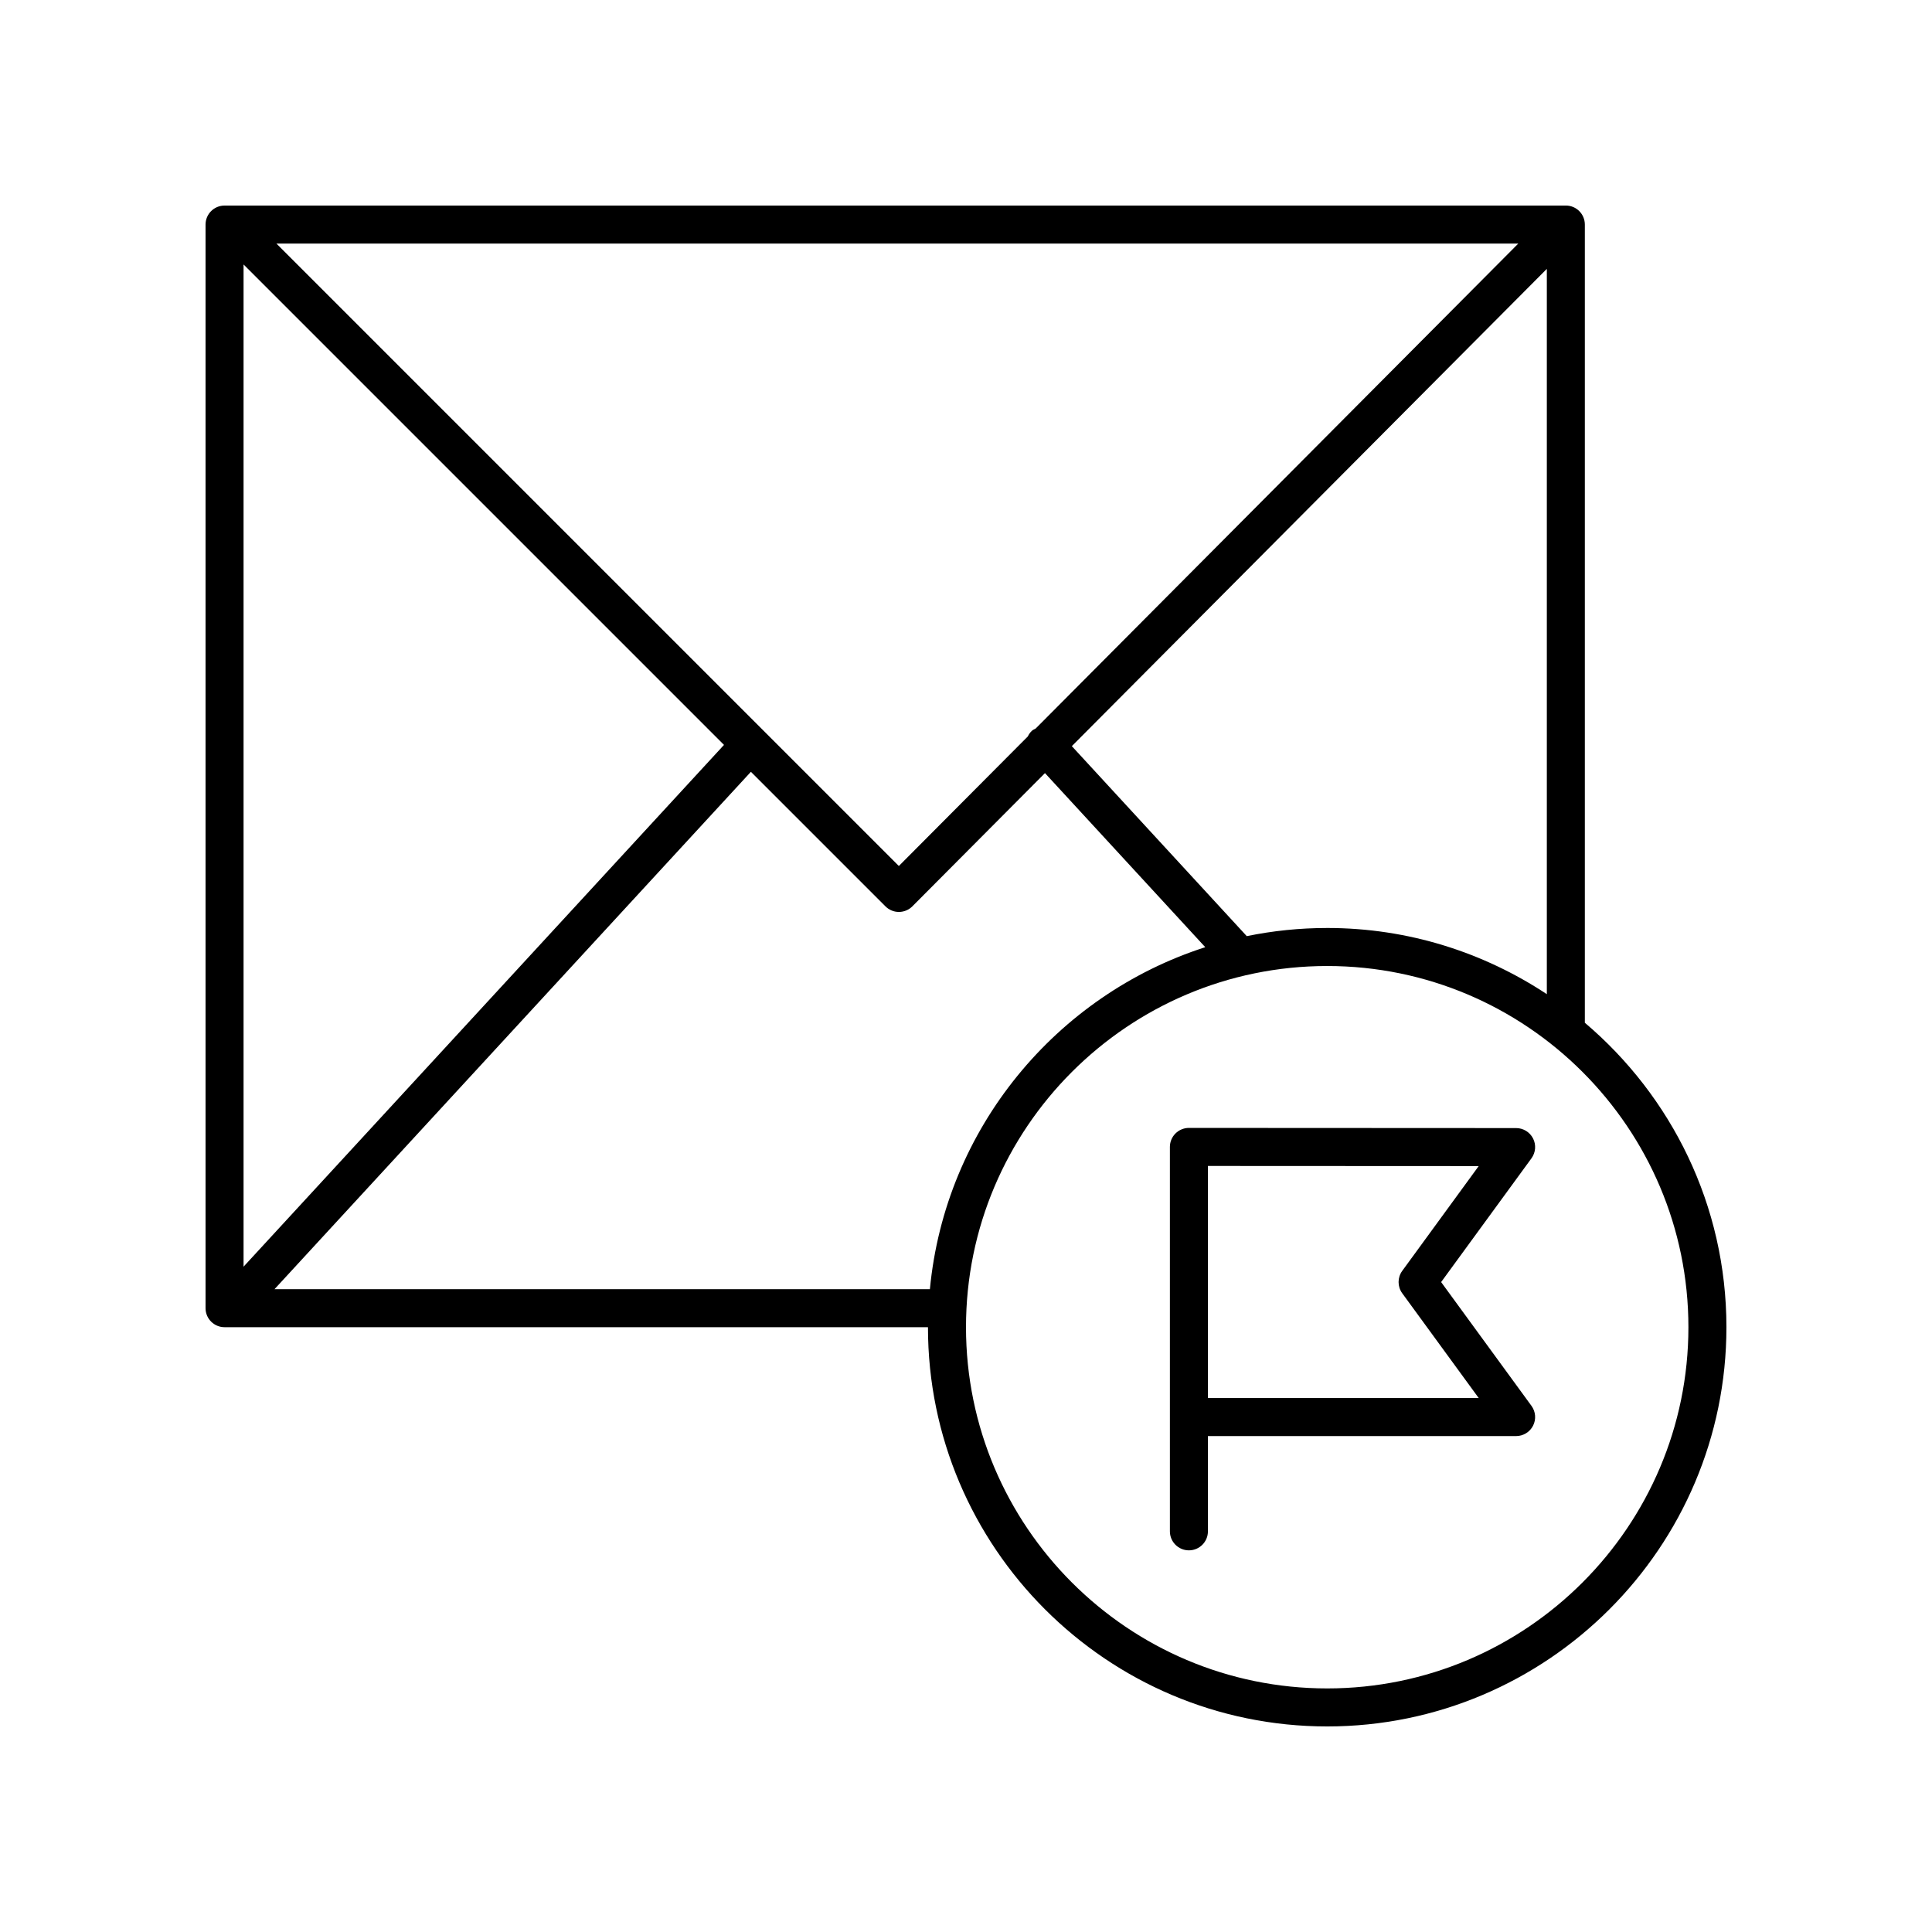
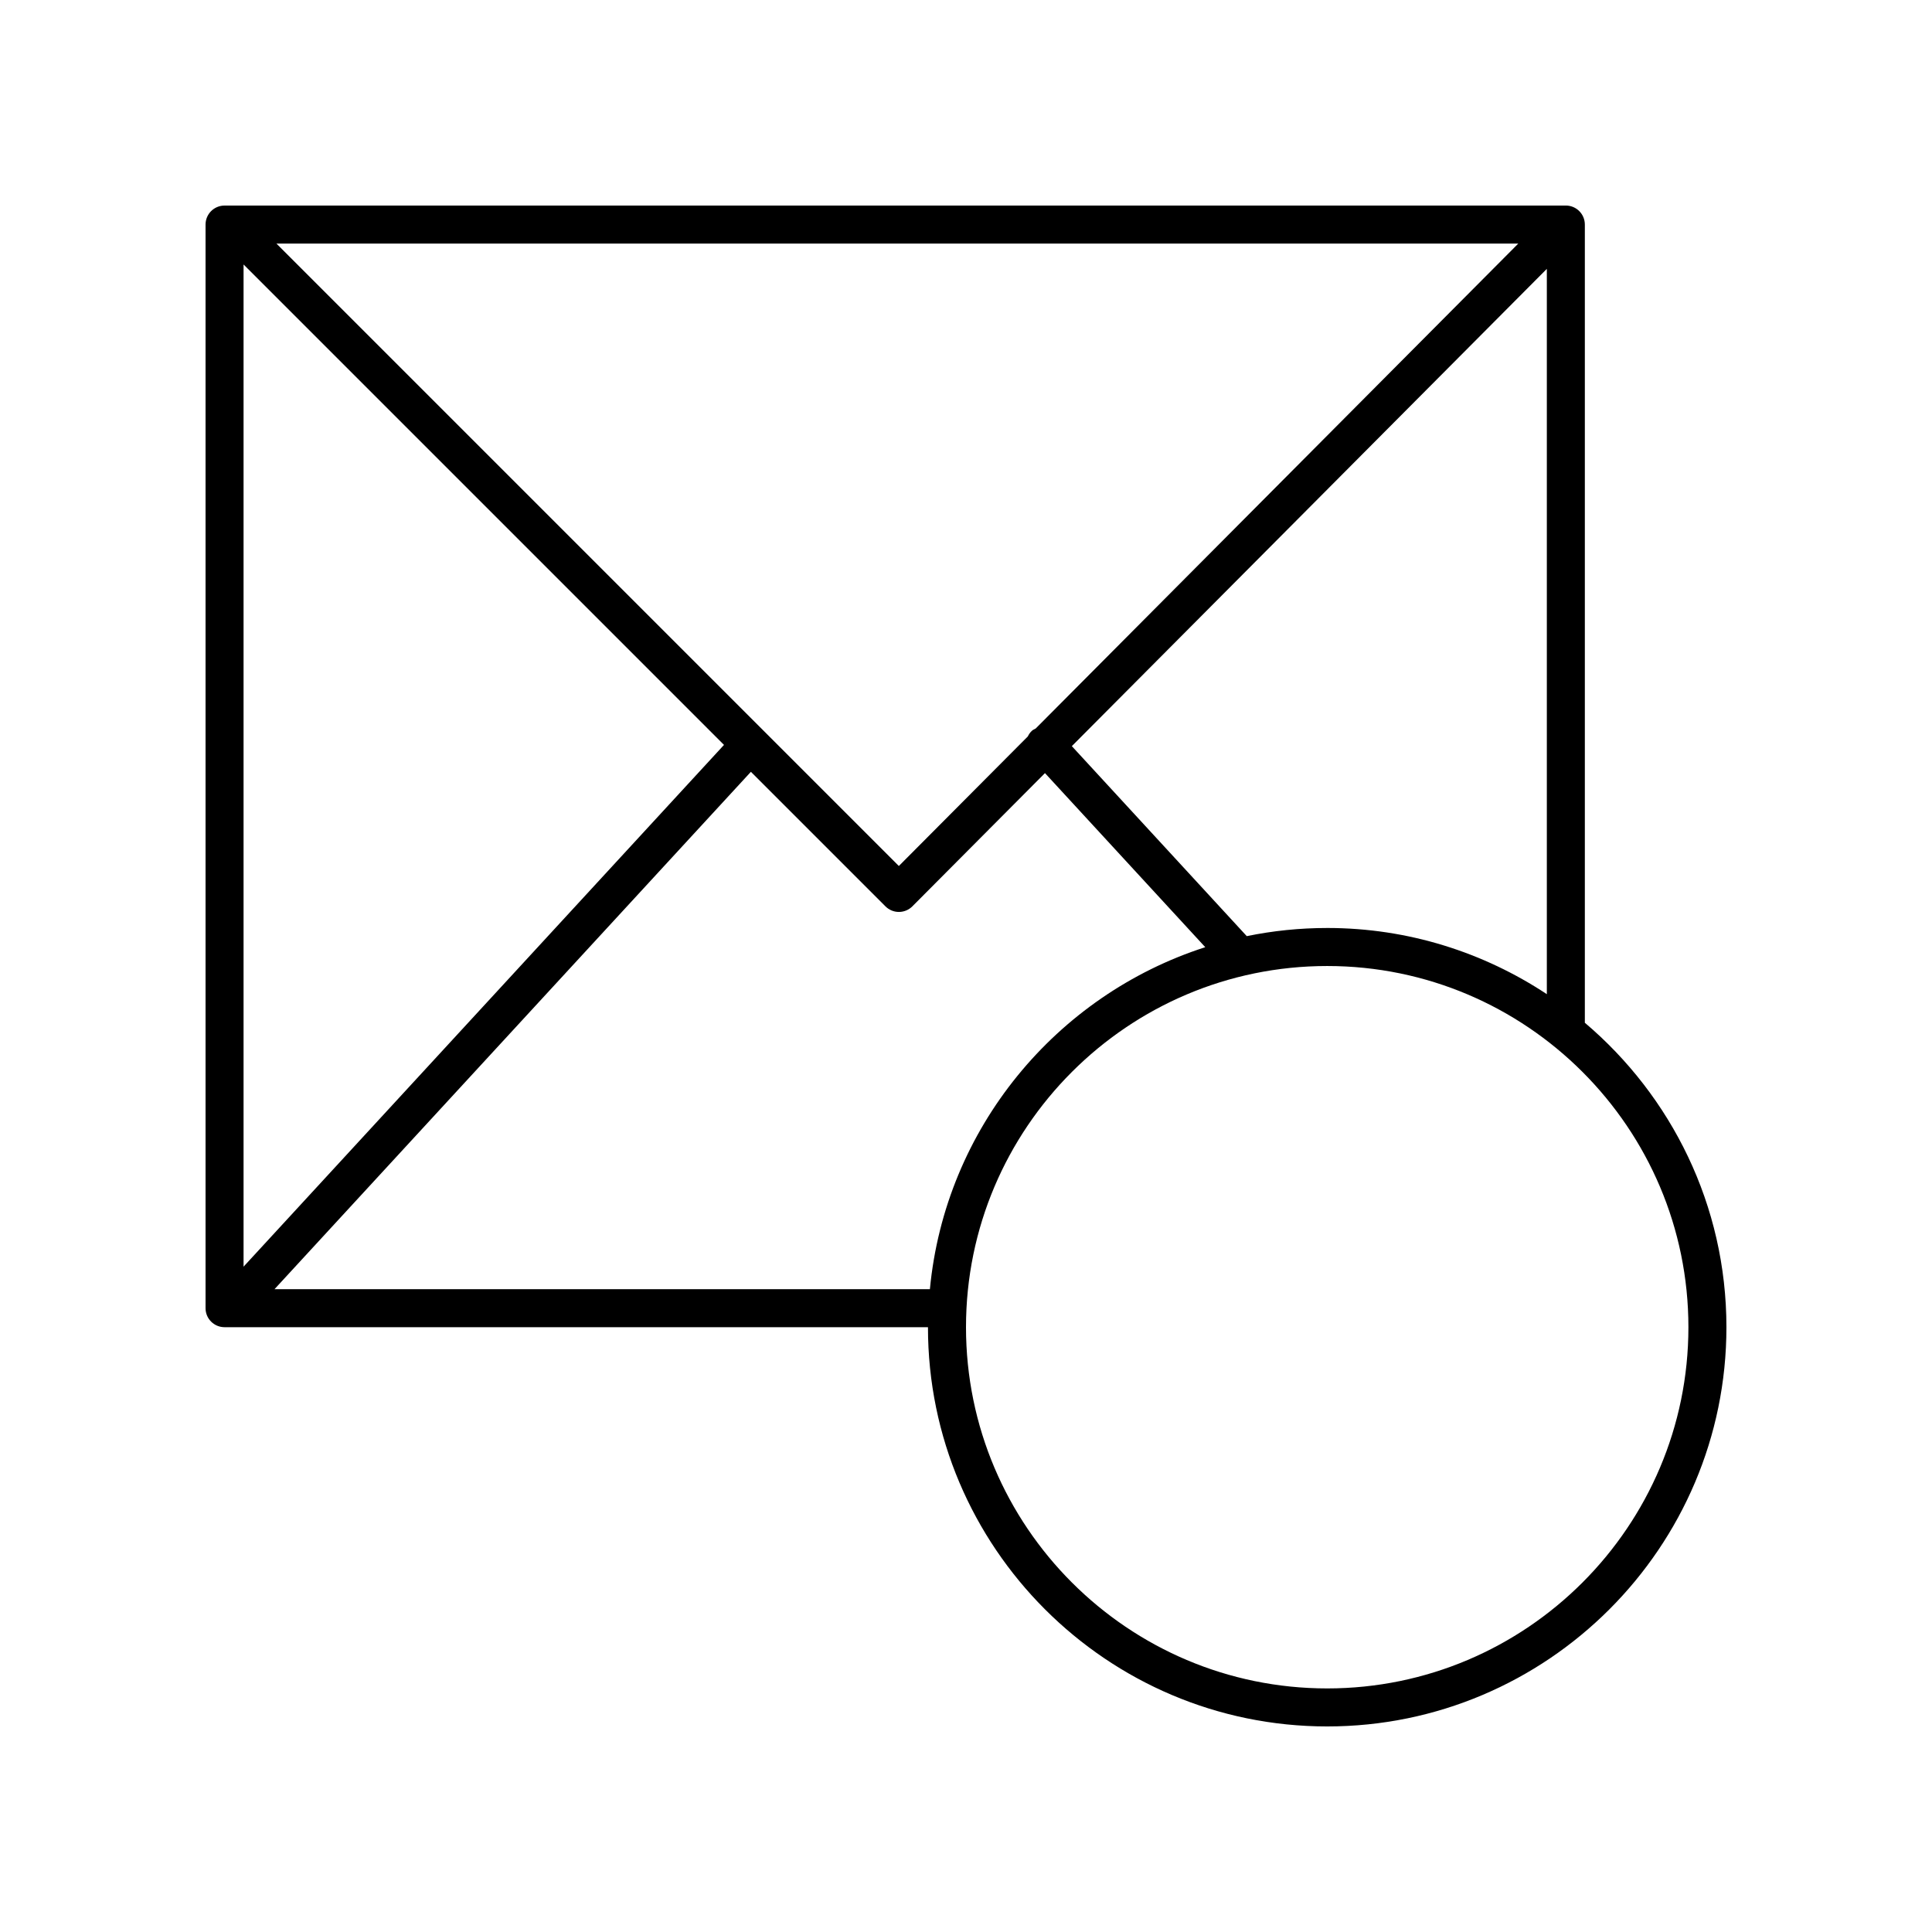
<svg xmlns="http://www.w3.org/2000/svg" fill="#000000" width="800px" height="800px" version="1.1" viewBox="144 144 512 512">
  <g>
-     <path d="m550.28 445.71c-0.855-1.691-2.594-2.758-4.492-2.758l-86.715-0.043c-1.332 0-2.617 0.531-3.562 1.473-0.945 0.945-1.477 2.231-1.477 3.566v101.87c0 2.781 2.254 5.039 5.039 5.039 2.785 0 5.039-2.254 5.039-5.039v-25.25l81.676 0.004c1.895 0 3.633-1.066 4.492-2.754 0.859-1.695 0.691-3.727-0.426-5.254l-23.941-32.801 23.941-32.801c1.117-1.535 1.285-3.562 0.426-5.254zm-34.672 35.082c-1.293 1.77-1.293 4.168 0 5.938l20.266 27.762-71.766 0.004v-61.504l71.762 0.035z" />
    <path d="m203.51 495.72h186.41v0.004c0 58.34 47.465 105.8 105.8 105.8 58.336 0 105.8-47.461 105.8-105.8 0-32.32-14.605-61.262-37.52-80.684v-211.53c0-2.781-2.254-5.039-5.039-5.039l-355.45 0.004c-2.785 0-5.039 2.254-5.039 5.039v287.17c0.004 2.781 2.254 5.035 5.039 5.035zm214.96-158.66c-0.344 0.191-0.711 0.332-1.012 0.613-0.473 0.434-0.812 0.949-1.078 1.492l-34.176 34.332-164.95-164.95h329.11zm-82.605 4.348-127.32 138.27v-265.59zm-119.12 144.24 126.25-137.11 35.66 35.66c0.945 0.945 2.223 1.477 3.562 1.477h0.004c1.34-0.004 2.621-0.535 3.566-1.484l35.141-35.309 42.48 46.133c-39.496 12.703-68.926 48.008-72.977 90.633zm374.7 10.078c0 52.781-42.941 95.723-95.723 95.723s-95.723-42.941-95.723-95.723 42.941-95.723 95.723-95.723 95.723 42.941 95.723 95.723zm-95.723-105.8c-7.301 0-14.43 0.746-21.316 2.16l-46.359-50.352 125.88-126.48v192.21c-16.719-11.055-36.711-17.539-58.207-17.539z" />
  </g>
</svg>